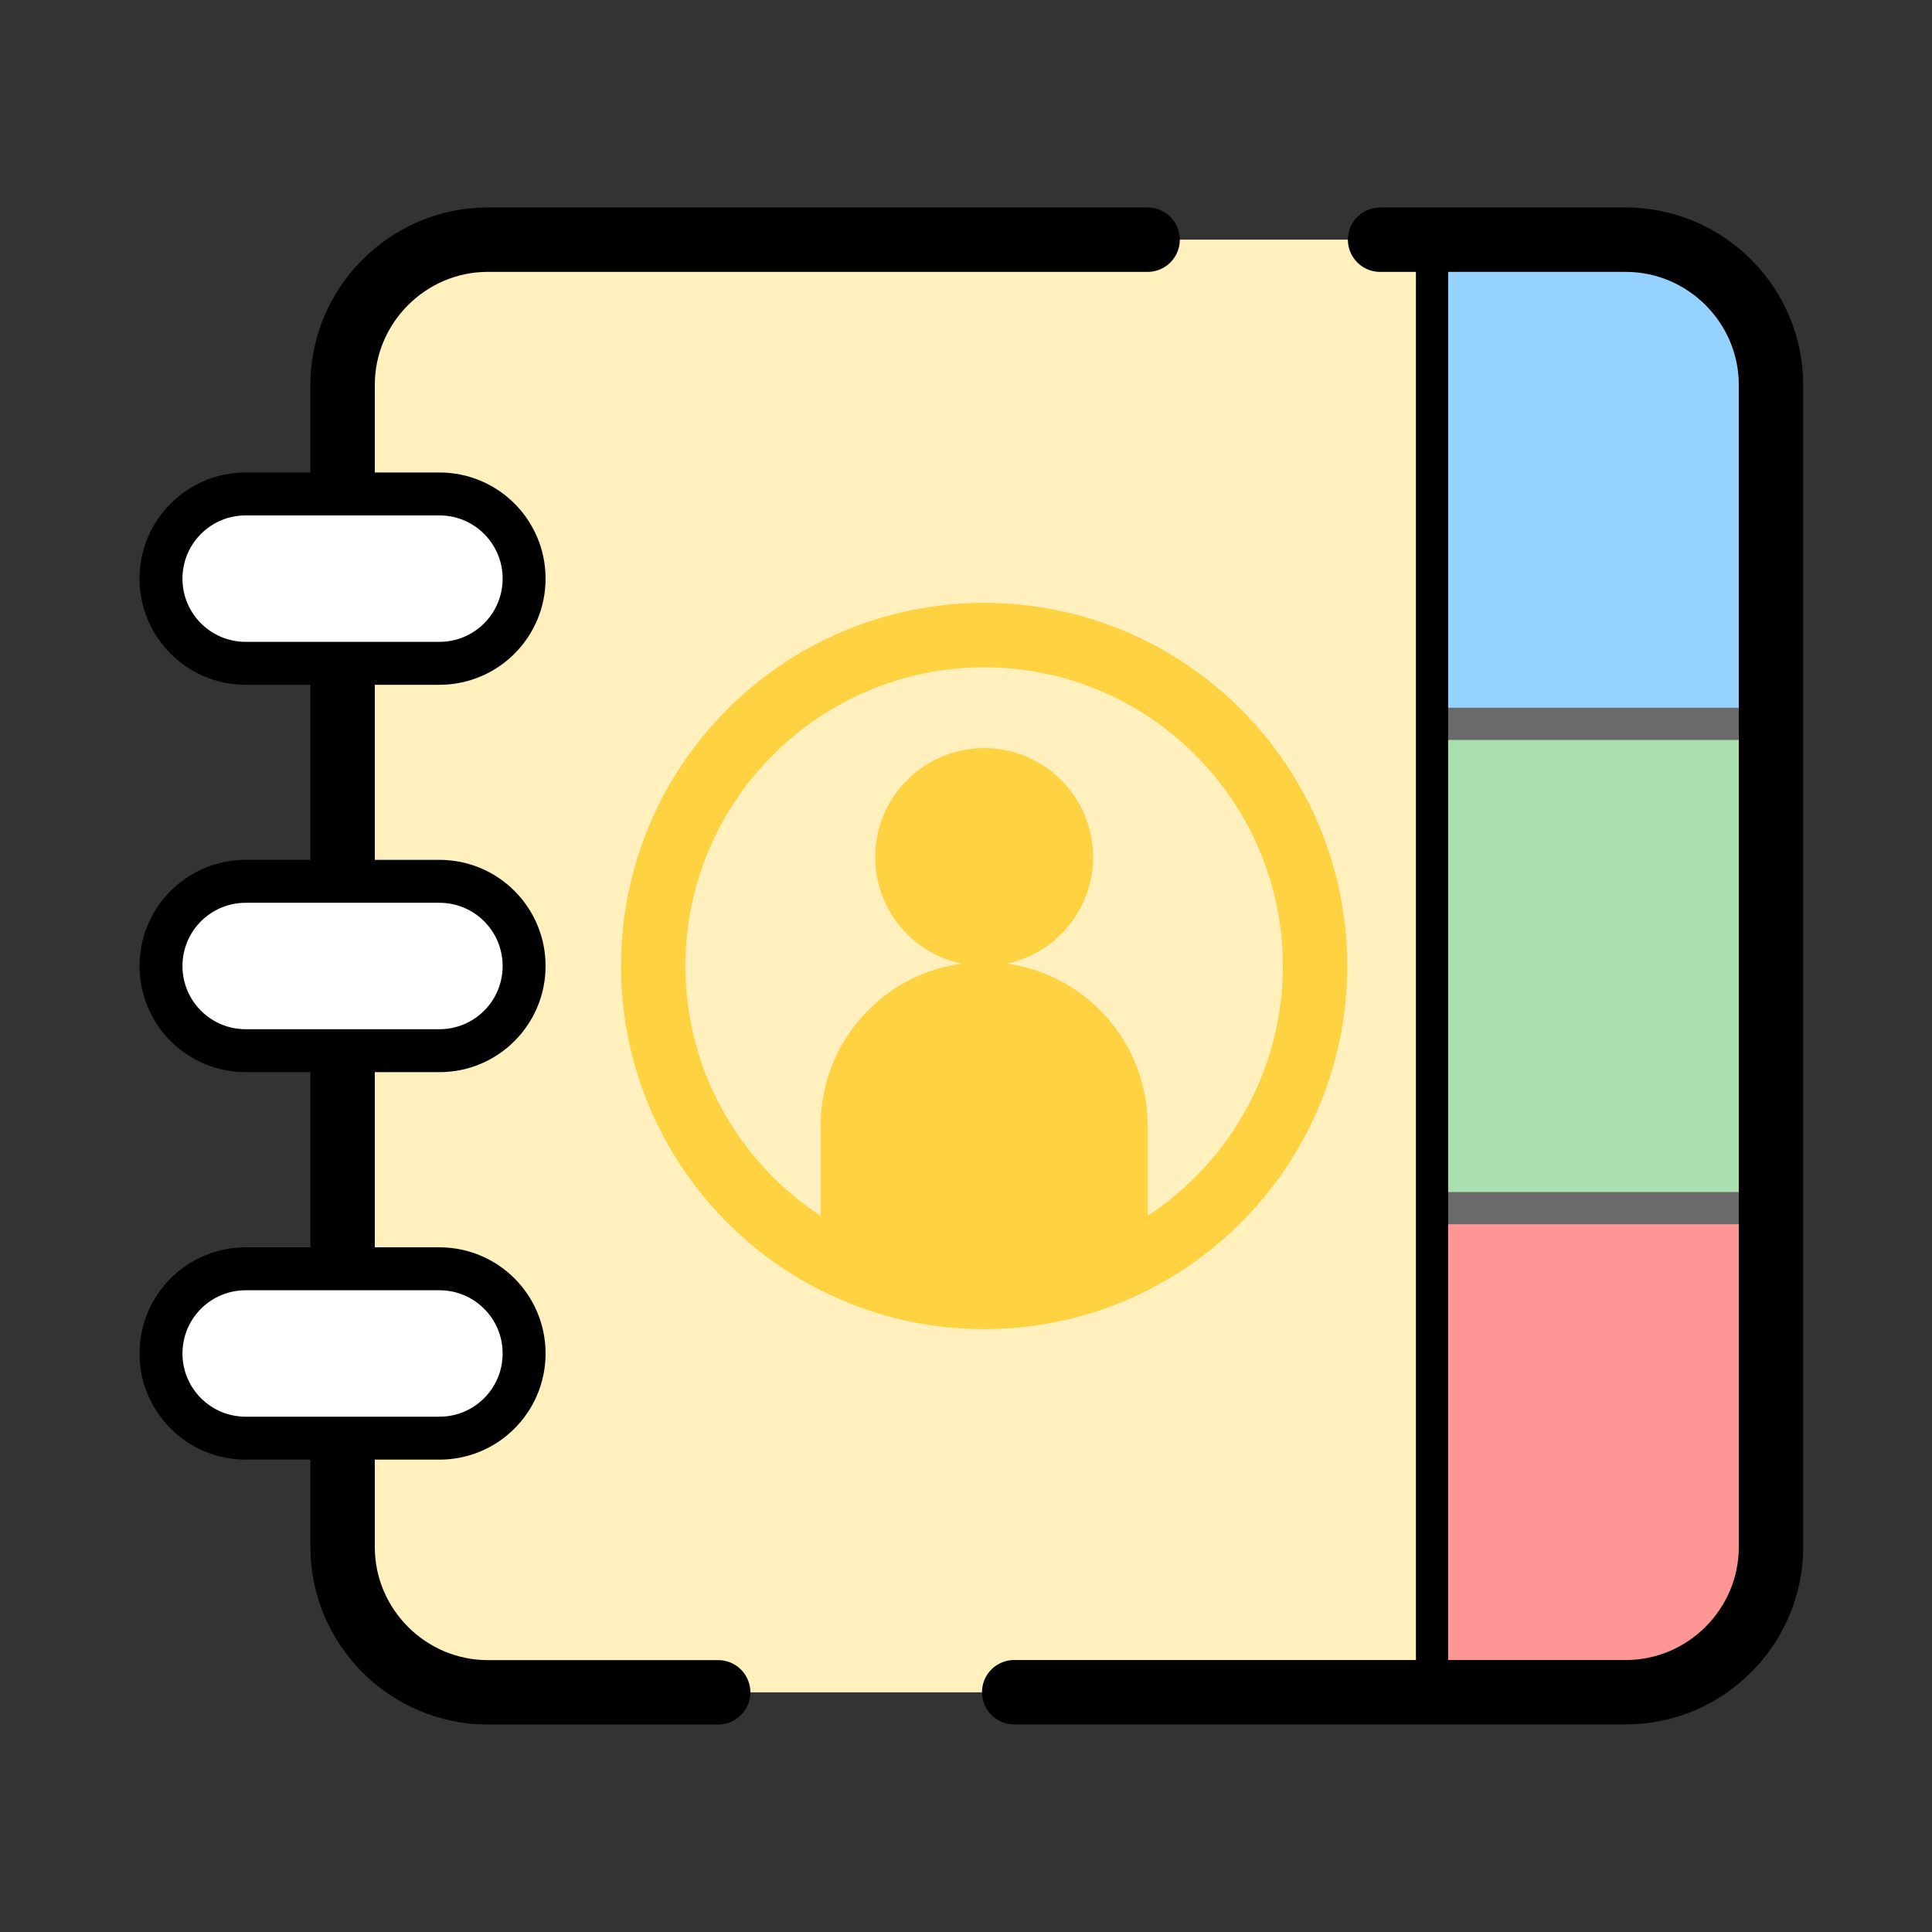
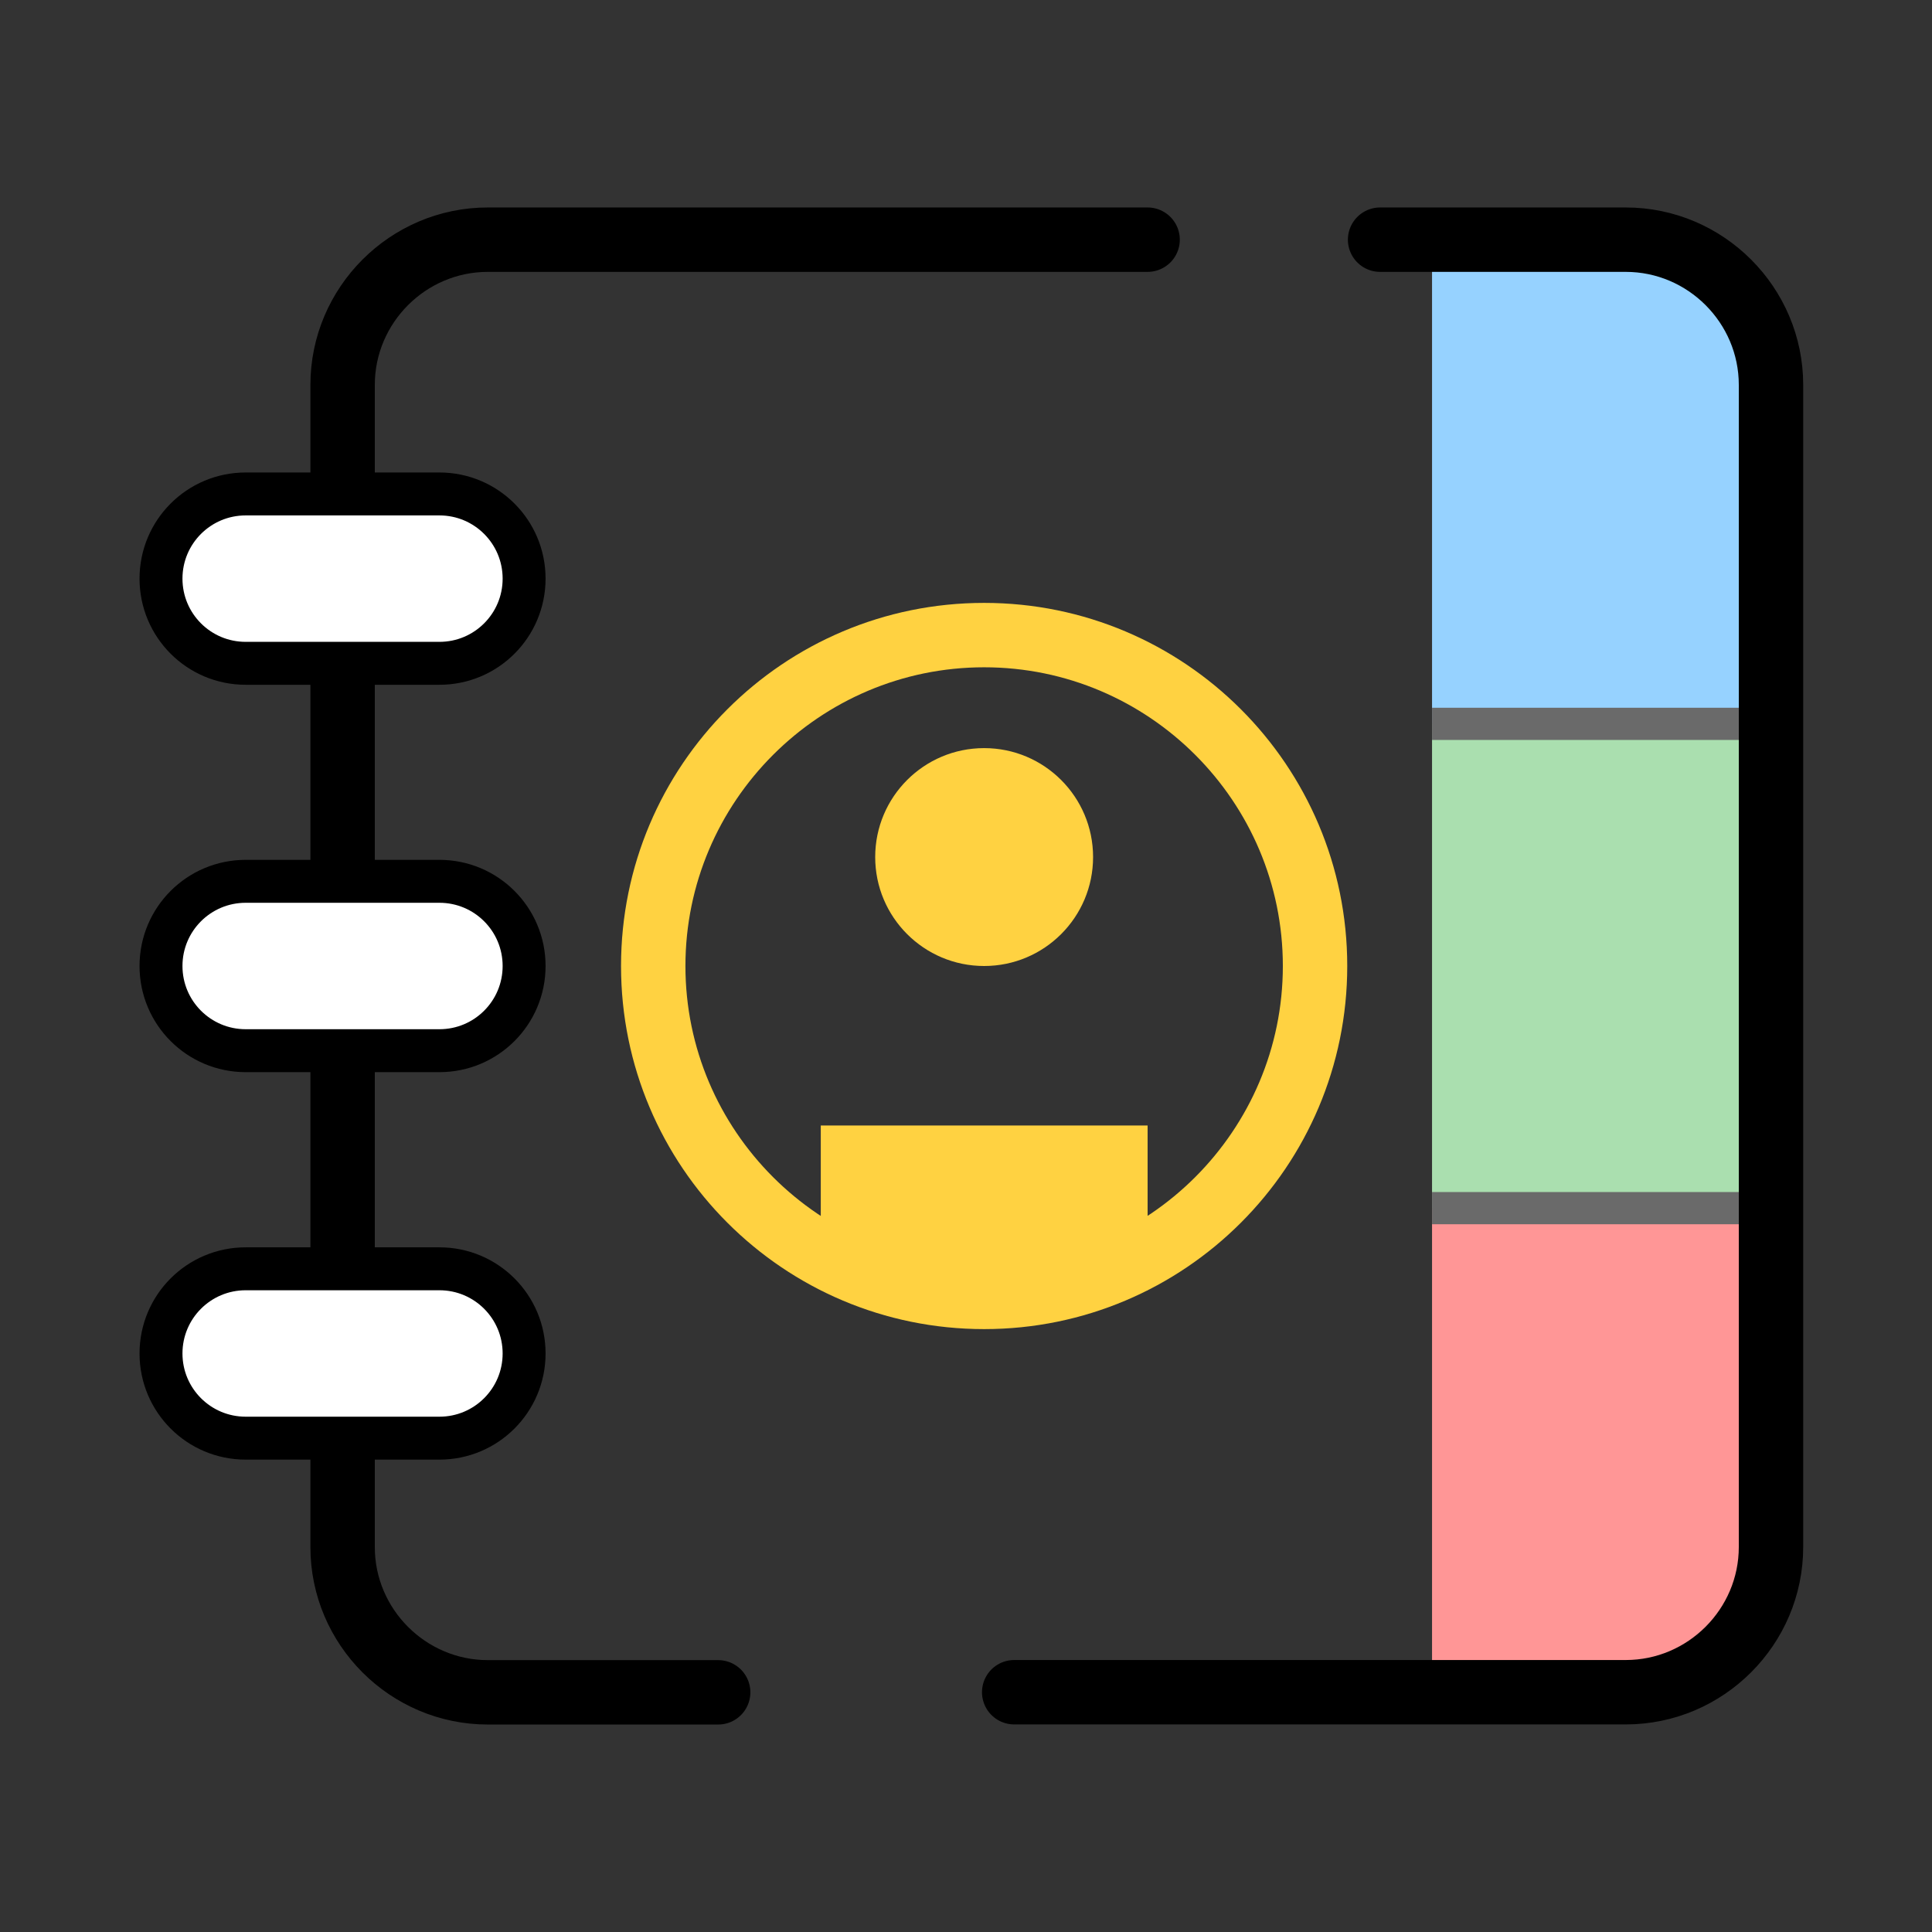
<svg xmlns="http://www.w3.org/2000/svg" id="_レイヤー_1" data-name="レイヤー_1" version="1.1" viewBox="0 0 180 180">
  <rect x="0" y="0" width="180" height="180" fill="#333333" stroke="none" />
  <defs>
    <clipPath id="clippath">
      <rect x="31.92" y="22.33" width="133.08" height="135.34" rx="13.53" ry="13.53" fill="none" />
    </clipPath>
  </defs>
-   <rect width="180" height="180" fill="none" />
  <g>
    <g>
      <g>
-         <rect x="31.92" y="22.33" width="133.08" height="135.34" rx="13.53" ry="13.53" fill="#fff0be" />
        <g clip-path="url(#clippath)">
          <g>
            <rect x="133.42" y="112.56" width="31.58" height="45.11" fill="#ff9696" />
            <rect x="133.42" y="22.33" width="31.58" height="45.11" fill="#96d2ff" />
            <rect x="133.42" y="67.44" width="31.58" height="45.11" fill="#aadfaf" />
          </g>
        </g>
        <g>
          <line x1="133.42" y1="67.44" x2="165" y2="67.44" fill="none" stroke="#6a6a6a" stroke-miterlimit="10" stroke-width="3" />
          <line x1="133.42" y1="112.56" x2="165" y2="112.56" fill="none" stroke="#6a6a6a" stroke-miterlimit="10" stroke-width="3" />
        </g>
-         <line x1="133.42" y1="22.33" x2="133.42" y2="157.67" fill="none" stroke="#000" stroke-miterlimit="10" stroke-width="3" />
        <path d="M66.91,157.67h-21.46c-7.44,0-13.53-6.09-13.53-13.53V35.86c0-7.44,6.09-13.53,13.53-13.53h61.47" fill="none" stroke="#000" stroke-linecap="round" stroke-linejoin="round" stroke-width="6" />
        <path d="M128.58,22.33h22.89c7.44,0,13.53,6.09,13.53,13.53v108.27c0,7.44-6.09,13.53-13.53,13.53h-56.98" fill="none" stroke="#000" stroke-linecap="round" stroke-linejoin="round" stroke-width="6" />
      </g>
      <g>
        <g>
          <circle cx="91.69" cy="79.85" r="10.15" fill="#ffd241" />
-           <circle cx="91.69" cy="104.86" r="15.23" fill="#ffd241" />
          <rect x="76.47" y="104.86" width="30.45" height="15.35" fill="#ffd241" />
        </g>
        <path d="M91.69,62.17c15.35,0,27.83,12.49,27.83,27.83s-12.49,27.83-27.83,27.83-27.83-12.49-27.83-27.83,12.49-27.83,27.83-27.83M91.69,56.17c-18.69,0-33.83,15.15-33.83,33.83s15.15,33.83,33.83,33.83,33.83-15.15,33.83-33.83-15.15-33.83-33.83-33.83h0Z" fill="#ffd241" />
      </g>
    </g>
    <g>
      <g>
        <path d="M40.94,61.8h-18.05c-4.36,0-7.89-3.53-7.89-7.89s3.53-7.89,7.89-7.89h18.05c4.36,0,7.89,3.53,7.89,7.89s-3.53,7.89-7.89,7.89Z" fill="#fff" />
        <path d="M40.94,97.89h-18.05c-4.36,0-7.89-3.53-7.89-7.89s3.53-7.89,7.89-7.89h18.05c4.36,0,7.89,3.53,7.89,7.89s-3.53,7.89-7.89,7.89Z" fill="#fff" />
        <path d="M40.94,133.99h-18.05c-4.36,0-7.89-3.53-7.89-7.89s3.53-7.89,7.89-7.89h18.05c4.36,0,7.89,3.53,7.89,7.89s-3.53,7.89-7.89,7.89Z" fill="#fff" />
      </g>
      <g>
        <path d="M40.94,61.8h-18.05c-4.36,0-7.89-3.53-7.89-7.89s3.53-7.89,7.89-7.89h18.05c4.36,0,7.89,3.53,7.89,7.89s-3.53,7.89-7.89,7.89Z" fill="none" stroke="#000" stroke-linecap="round" stroke-linejoin="round" stroke-width="4" />
        <path d="M40.94,97.89h-18.05c-4.36,0-7.89-3.53-7.89-7.89s3.53-7.89,7.89-7.89h18.05c4.36,0,7.89,3.53,7.89,7.89s-3.53,7.89-7.89,7.89Z" fill="none" stroke="#000" stroke-linecap="round" stroke-linejoin="round" stroke-width="4" />
        <path d="M40.94,133.99h-18.05c-4.36,0-7.89-3.53-7.89-7.89s3.53-7.89,7.89-7.89h18.05c4.36,0,7.89,3.53,7.89,7.89s-3.53,7.89-7.89,7.89Z" fill="none" stroke="#000" stroke-linecap="round" stroke-linejoin="round" stroke-width="4" />
      </g>
    </g>
  </g>
</svg>